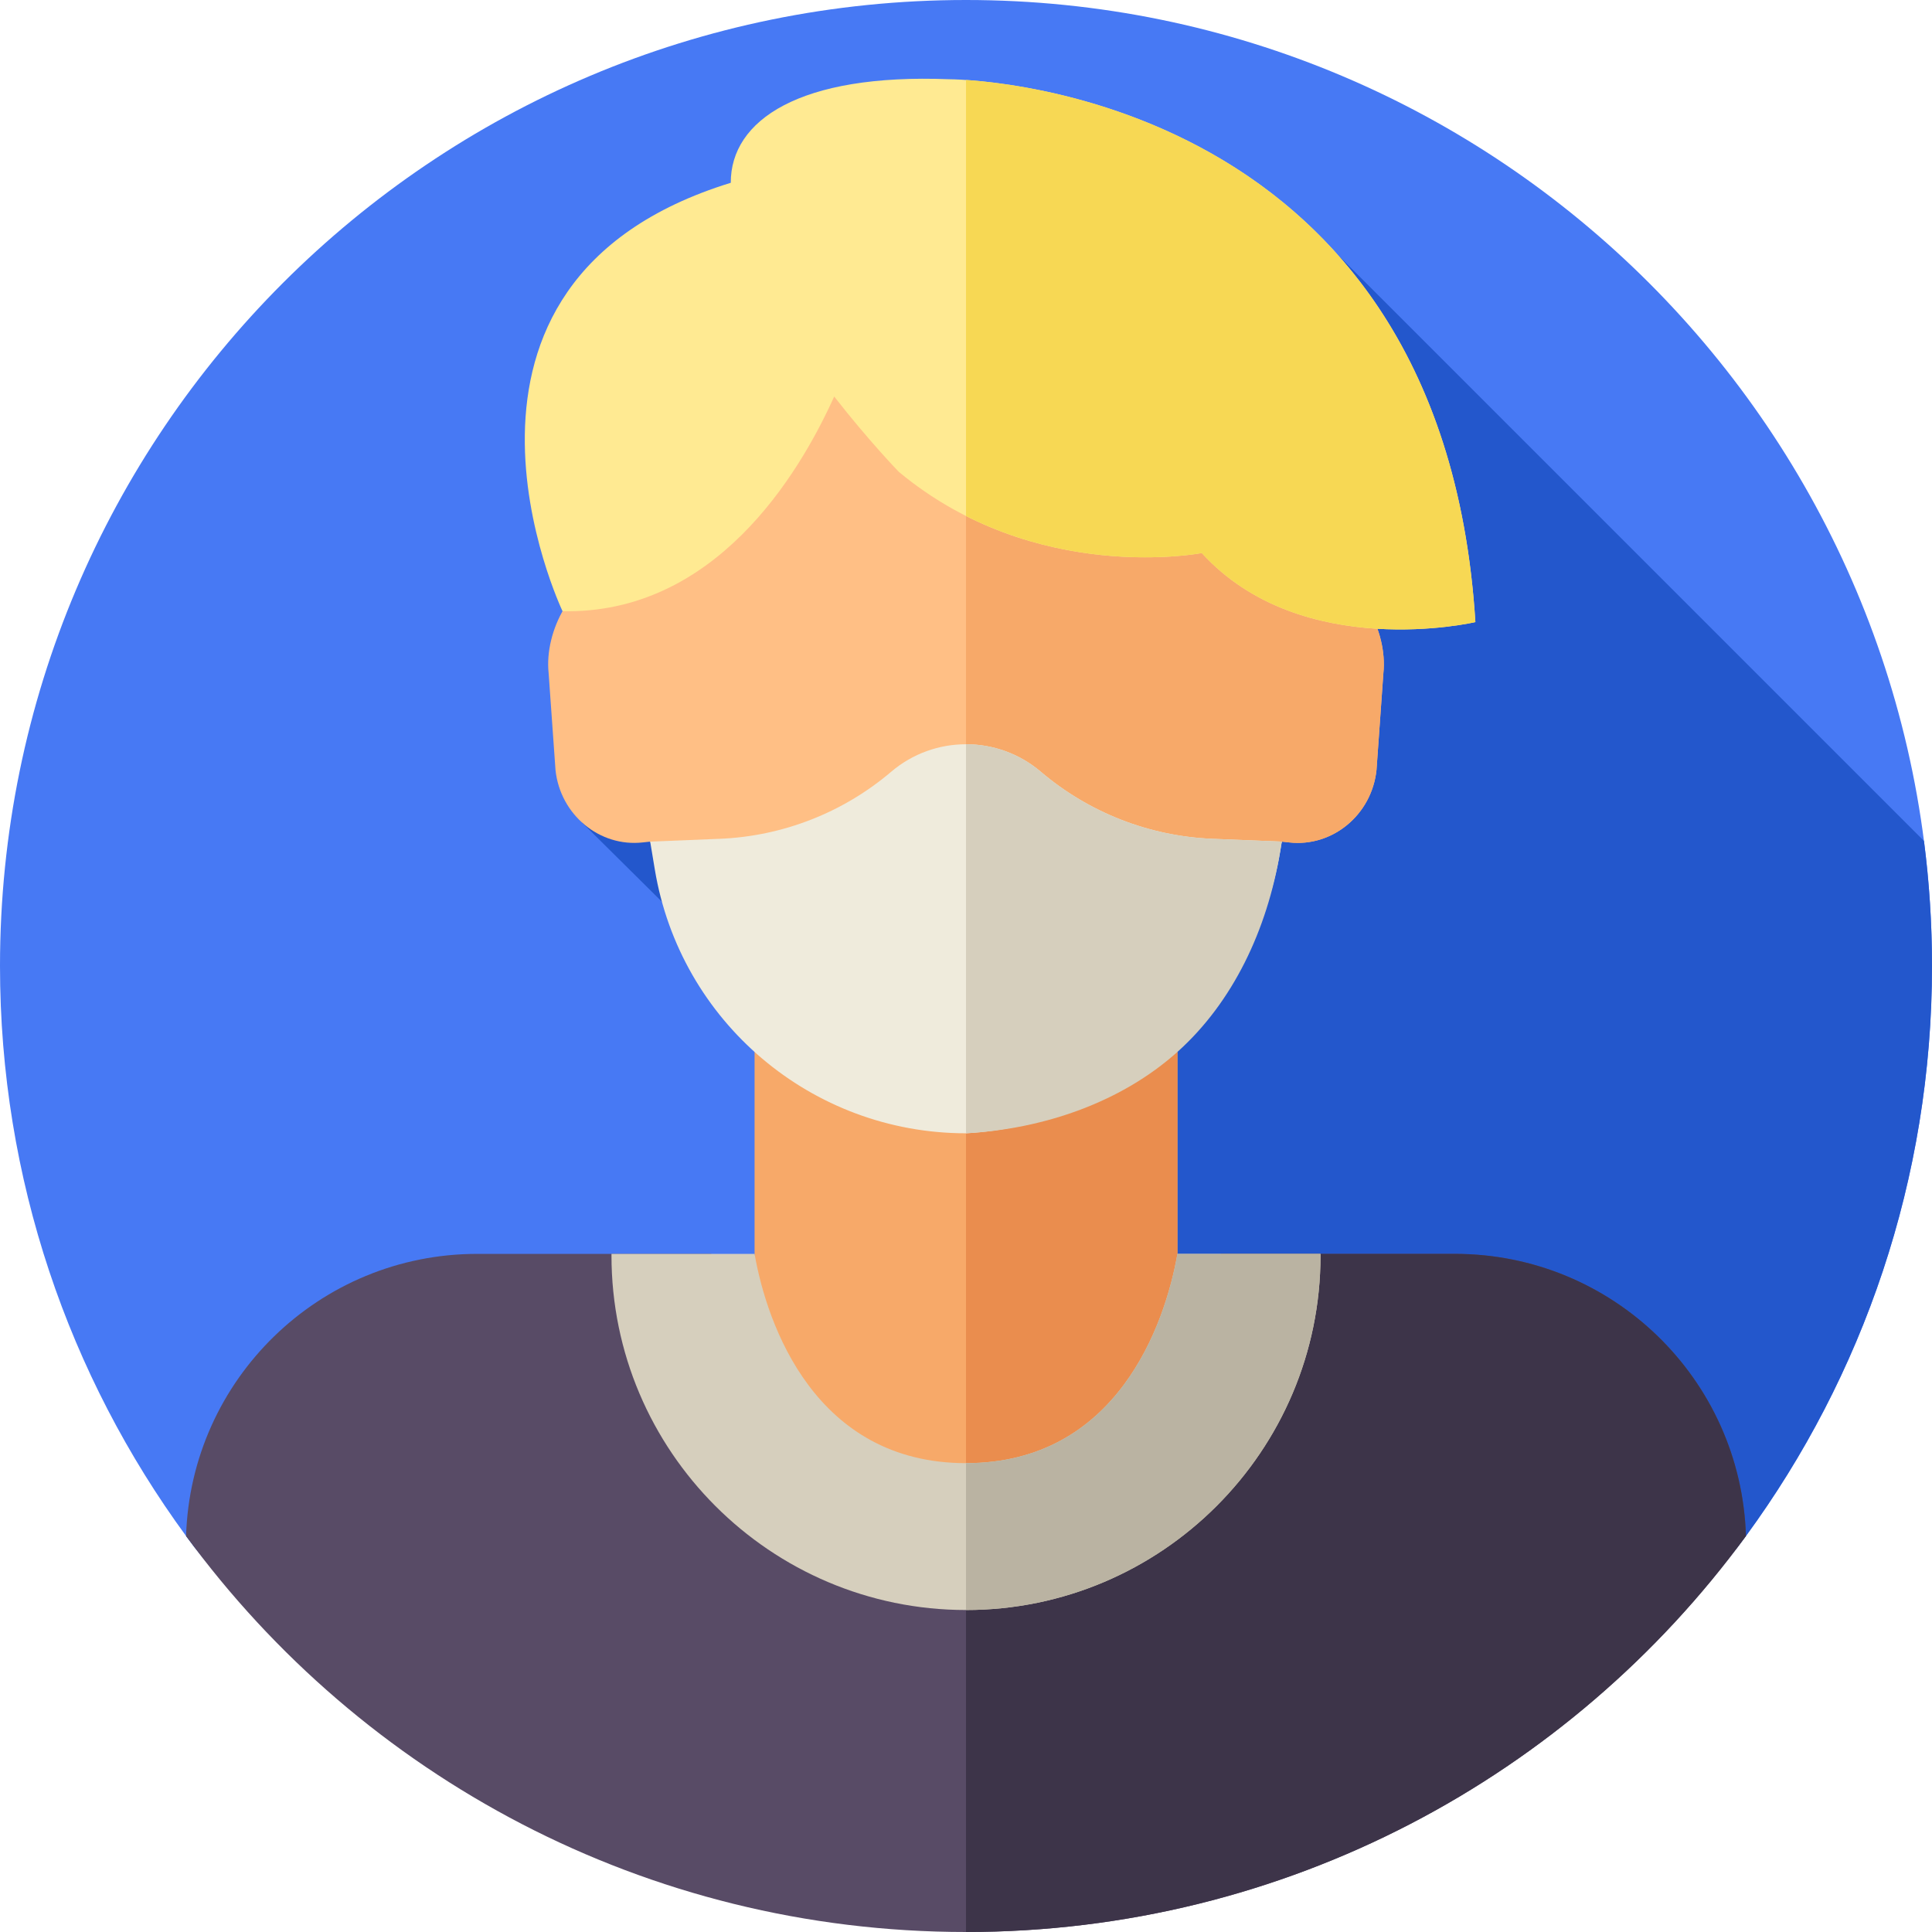
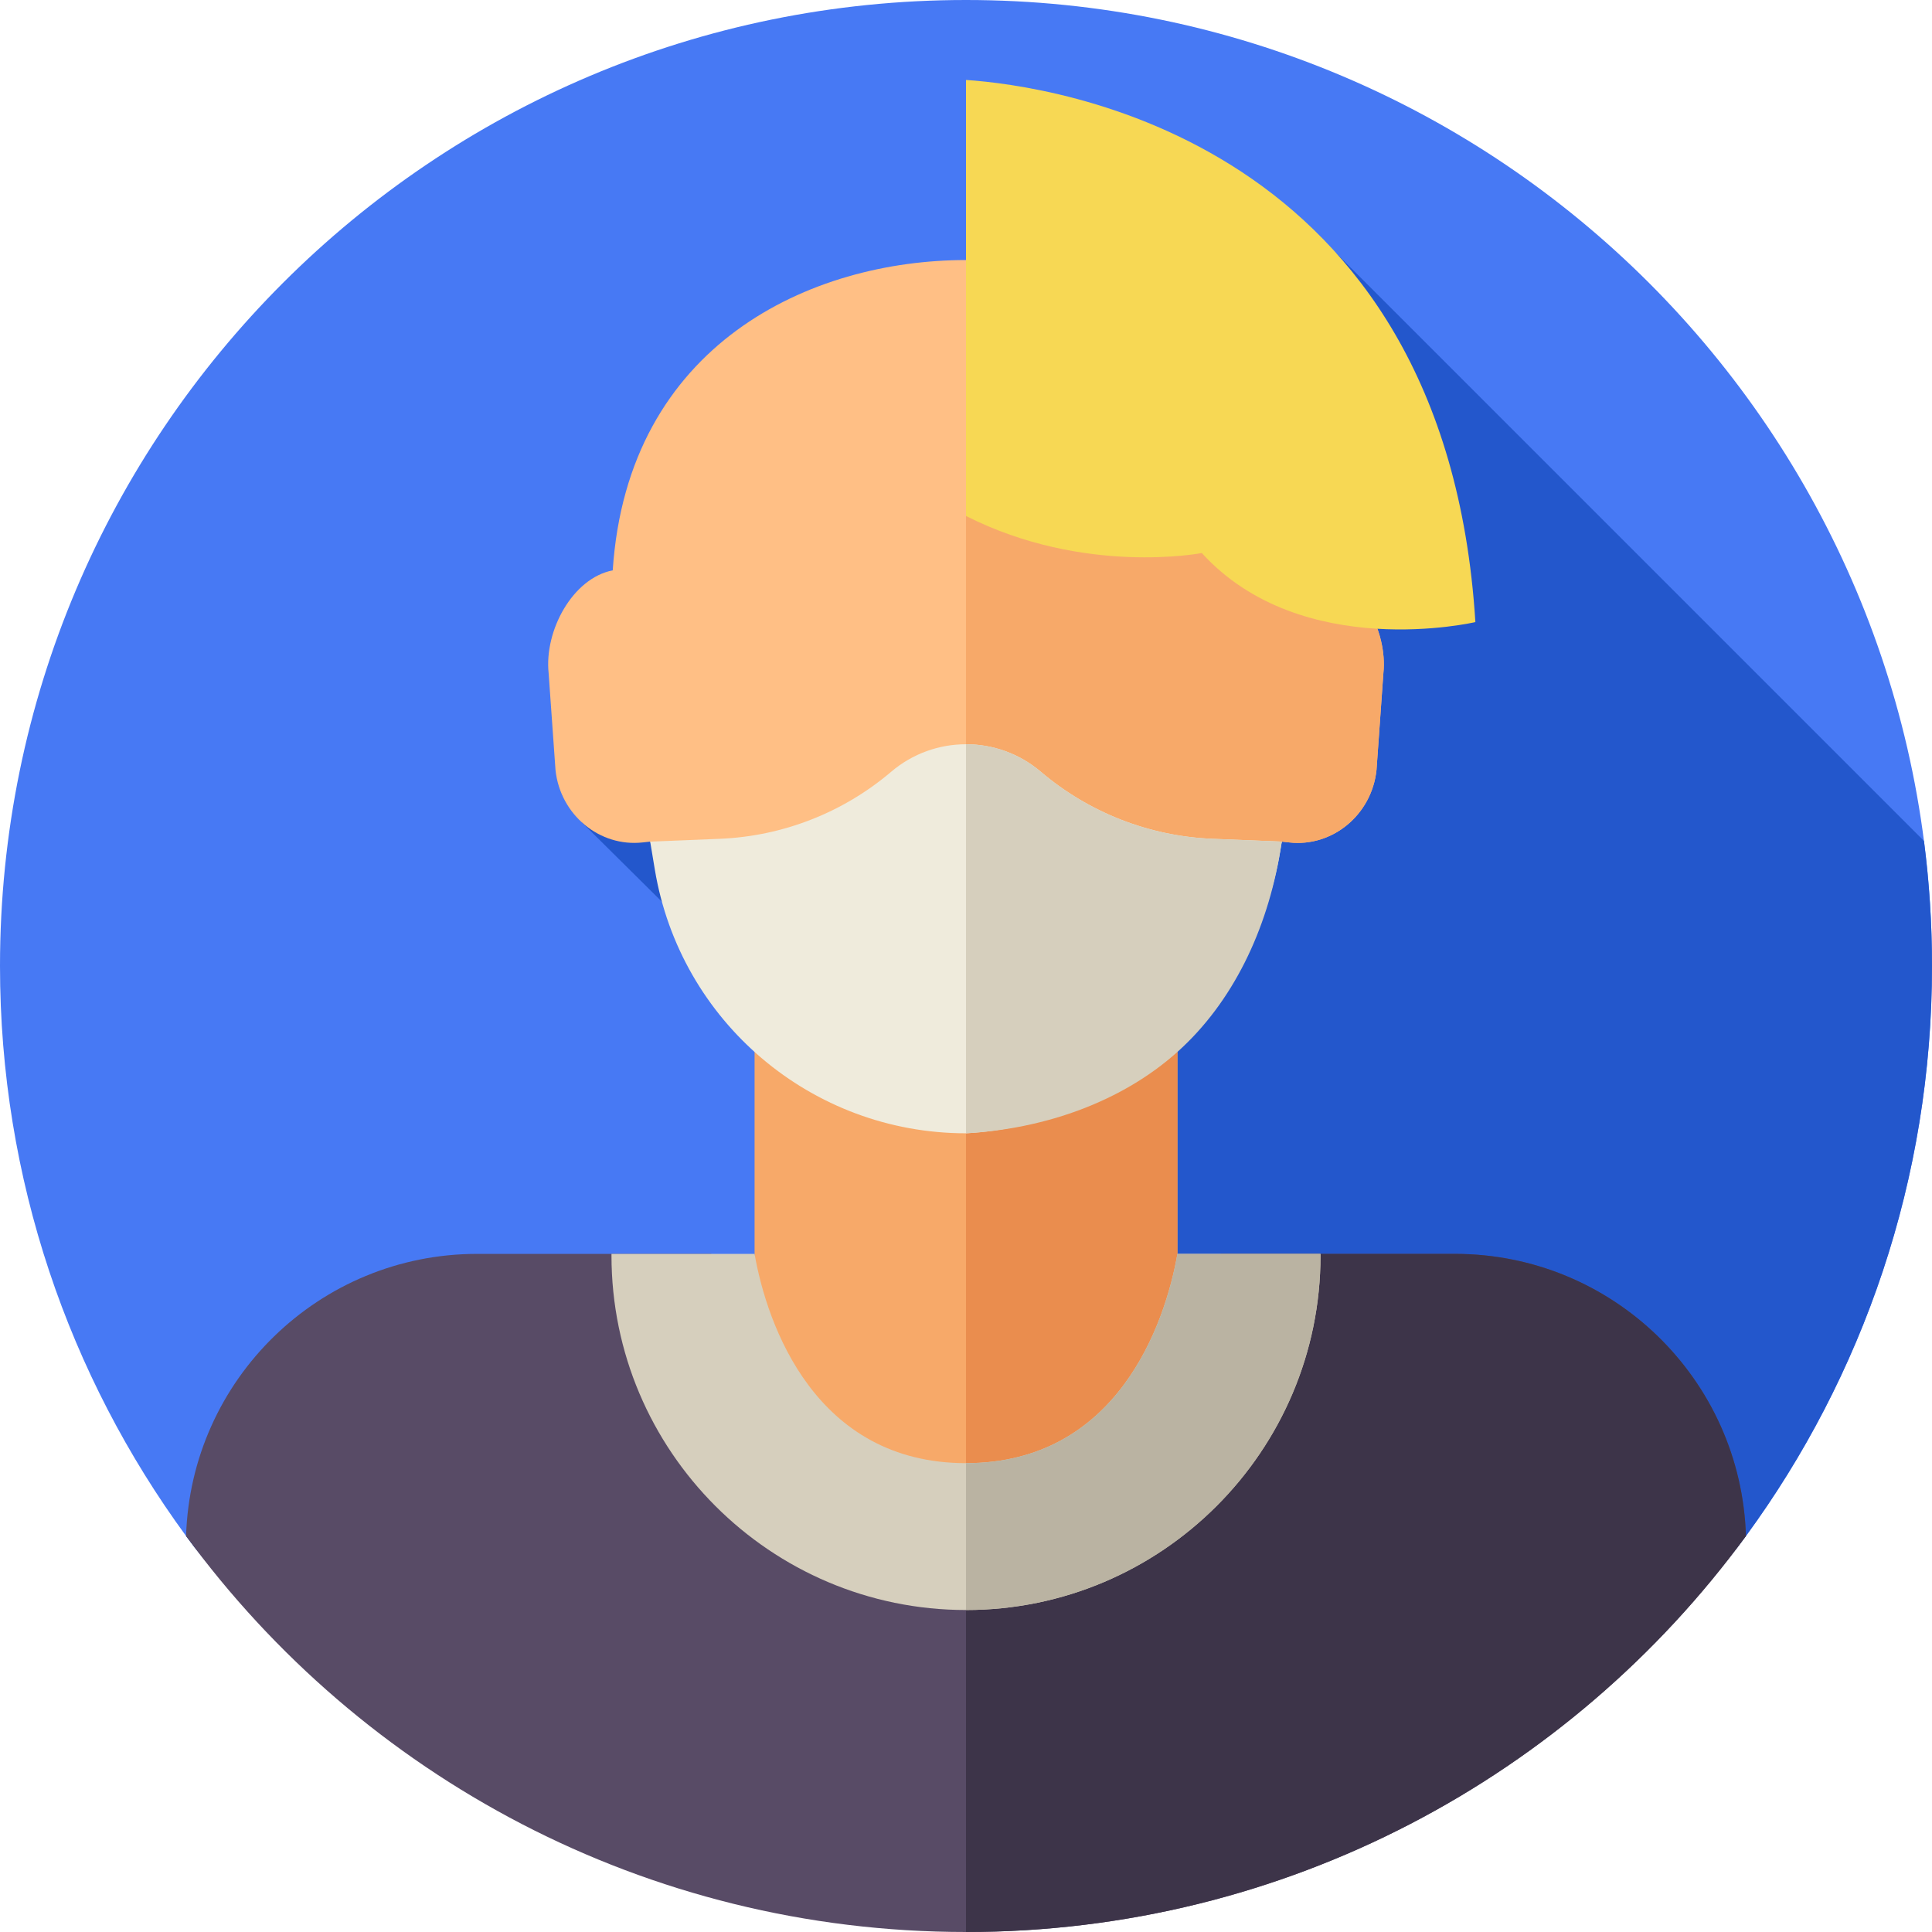
<svg xmlns="http://www.w3.org/2000/svg" id="Layer_1" enable-background="new 0 0 512 512" height="512" viewBox="0 0 512 512" width="512">
  <g>
    <g>
      <g>
        <path d="m512 256c0 56.5-18.31 108.72-49.31 151.06-46.57 63.62-121.81 39.523-206.69 39.523s-160.12 24.097-206.69-39.523c-31-42.34-49.31-94.56-49.31-151.06 0-141.38 114.62-256 256-256s256 114.62 256 256z" fill="#4779f4" />
      </g>
    </g>
    <path d="m256 446.583c84.88 0 160.12 24.097 206.69-39.523 31-42.34 49.31-94.56 49.31-151.06 0-11.232-.729-22.294-2.132-33.144l-155.718-155.717-200.016 150.735 44.525 44.134c4.289 15.775 26.382 37.159 38.007 47.659l-36.696 52.333-150.66 45.06v.001c46.571 63.619 121.81 39.522 206.69 39.522z" fill="#2357cc" />
    <g>
      <path d="m199.97 272.869h112.06v118.84h-112.06z" fill="#f7a969" />
      <path d="m256 272.872h56.03v118.84h-56.03z" fill="#ea8d4e" />
      <path d="m462.69 407.06c-46.57 63.62-121.81 104.94-206.69 104.94s-160.12-41.32-206.69-104.94c1.28-41.51 35.34-74.77 77.16-74.77h62.03v10.21c0 37.28 30.22 67.5 67.5 67.5s67.5-30.22 67.5-67.5v-10.21h62.04c41.83 0 75.88 33.25 77.15 74.77z" fill="#584b66" />
      <path d="m462.69 407.06c-46.57 63.62-121.81 104.94-206.69 104.94v-102c37.28 0 67.5-30.22 67.5-67.5v-10.21h62.04c41.83 0 75.88 33.25 77.15 74.77z" fill="#3d3449" />
      <g>
        <path d="m349.95 332.29v.43c0 51.8-42.14 93.95-93.95 93.95s-93.95-42.15-93.95-93.95v-.43h37.92c3.29 18.8 16.08 55.46 56.03 55.46s52.74-36.66 56.03-55.46z" fill="#d6cfbd" />
      </g>
      <g>
        <path d="m349.95 332.29v.43c0 51.8-42.14 93.95-93.95 93.95v-38.92c39.95 0 52.74-36.66 56.03-55.46z" fill="#bab3a2" />
      </g>
      <path d="m349.62 151.149c-3.955-60.043-52.523-82.233-93.62-82.233s-89.665 22.19-93.62 82.233c-10.628 2.055-18.177 15.995-16.988 27.265l1.822 25.648c1.247 11.835 11.65 20.476 23.115 19.19l1.977-.214c23.485 63.063 60.316 69.638 83.694 73.33 23.378-3.692 60.209-10.267 83.694-73.33l1.977.214c11.465 1.286 21.868-7.354 23.115-19.19l1.822-25.648c1.189-11.27-6.36-25.21-16.988-27.265z" fill="#ffbf85" />
      <path d="m366.609 178.414-1.822 25.648c-1.247 11.835-11.65 20.476-23.115 19.19l-1.977-.214c-8.027 21.528-17.602 36.48-27.664 46.971-19.404 20.242-40.629 23.924-56.03 26.359v-227.452c41.097 0 89.665 22.19 93.62 82.233 10.627 2.055 18.176 15.995 16.988 27.265z" fill="#f7a969" />
      <path d="m275.826 204.523c-11.431-9.719-28.221-9.719-39.652 0-12.748 10.838-28.758 17.094-45.477 17.771l-18.392.744 1.233 7.414c6.705 40.322 41.586 69.882 82.461 69.882 41.791-2.318 76.381-33.318 83.247-74.606l.447-2.69-18.392-.744c-16.717-.677-32.727-6.933-45.475-17.771z" fill="#efebdc" />
      <path d="m339.69 223.04-.44 2.69c-3.43 20.65-12.49 39.84-27.22 53.04s-35.13 20.41-56.03 21.56v-103.1c7.06 0 14.12 2.43 19.83 7.29 12.74 10.84 28.75 17.1 45.47 17.77z" fill="#d6cfbd" />
-       <path d="m251.5 21c-39.56-1.562-57.883 10.839-57.836 27.441-86.105 26.503-44.581 113.537-44.581 113.537 40.14.818 62.458-35.755 71.987-56.895 9.171 11.767 17.108 19.943 17.108 19.943 36.185 30.145 80.315 21.532 80.315 21.532 26.5 29.069 72.5 18.302 72.5 18.302-8.993-143.993-139.493-143.86-139.493-143.86z" fill="#ffea92" />
-       <path d="m390.99 164.86s-46 10.77-72.5-18.3c0 0-31.1 6.07-62.49-9.82v-115.55c22.7 1.52 126.99 15.49 134.99 143.67z" fill="#f7d854" />
+       <path d="m390.99 164.86s-46 10.77-72.5-18.3c0 0-31.1 6.07-62.49-9.82v-115.55c22.7 1.52 126.99 15.49 134.99 143.67" fill="#f7d854" />
    </g>
  </g>
</svg>